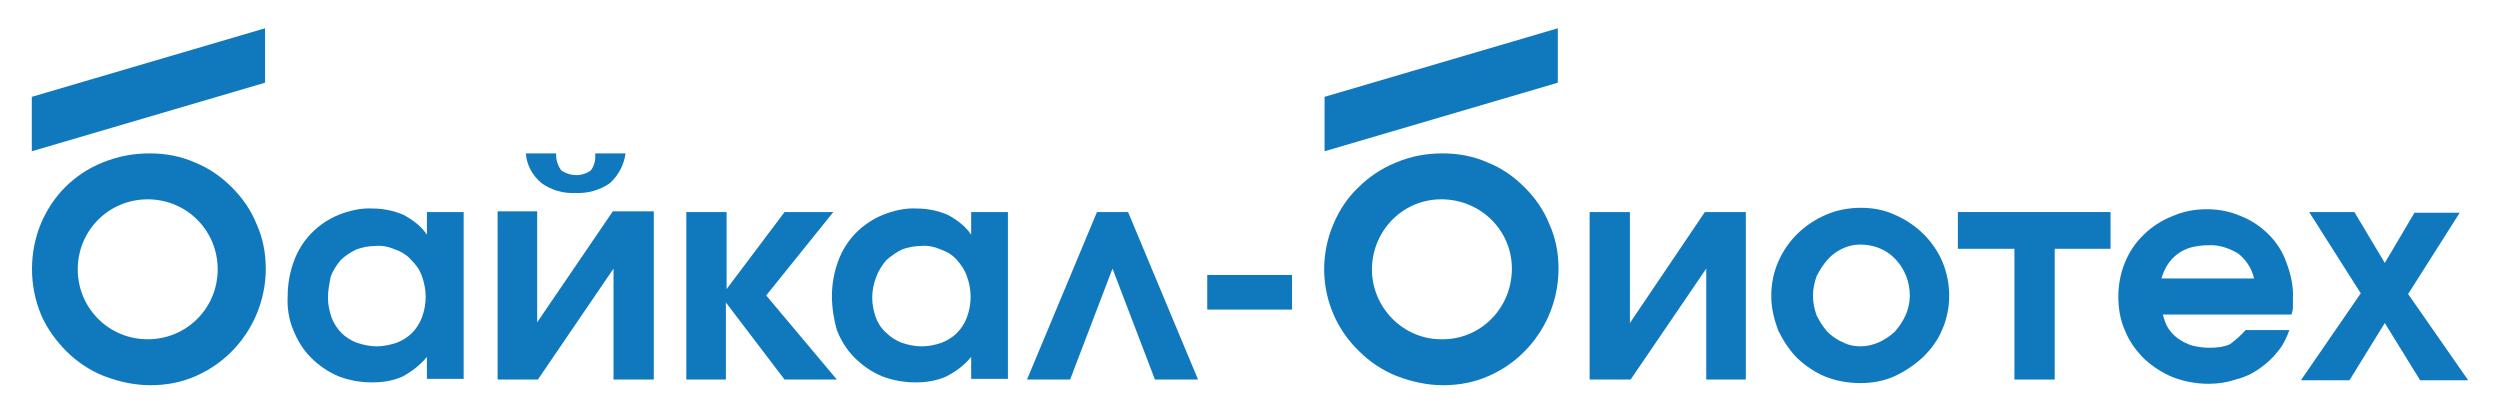
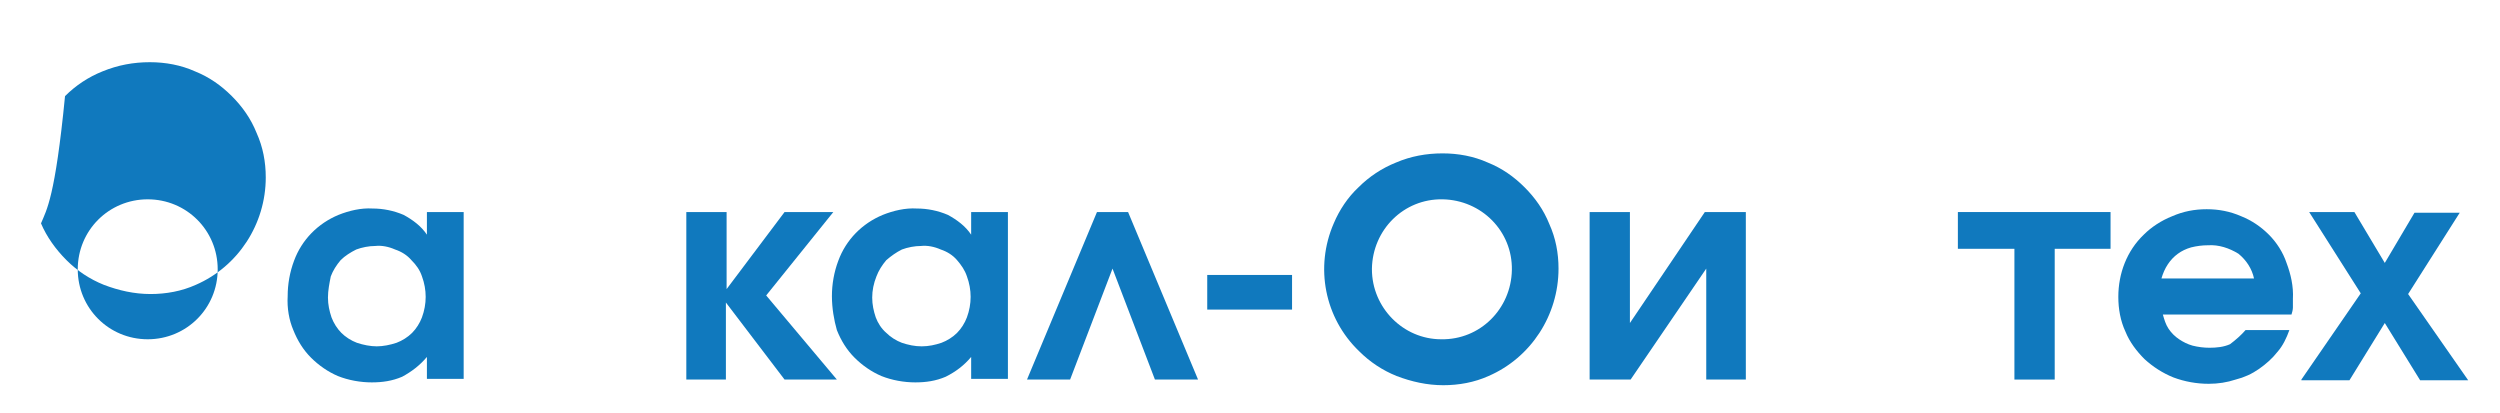
<svg xmlns="http://www.w3.org/2000/svg" version="1.1" id="Слой_1" x="0px" y="0px" viewBox="0 0 353.7 58.5" style="enable-background:new 0 0 353.7 58.5;" xml:space="preserve">
  <style type="text/css"> .st0{fill:#1079BE;} .st1{fill-rule:evenodd;clip-rule:evenodd;fill:#1079BE;} </style>
  <title>лого полный</title>
  <path class="st0" d="M325.6,53.7l8.4-12.2L326.7,30h6.4l4.3,7.2l4.2-7.1h6.4l-7.3,11.5l8.5,12.2h-6.8l-5-8.1l-5,8.1H325.6z" />
  <path class="st0" d="M317.7,46.7h6.2c-0.4,1.1-0.9,2.2-1.7,3.1c-0.7,0.9-1.6,1.7-2.6,2.4c-1,0.7-2.1,1.2-3.3,1.5 c-1.2,0.4-2.5,0.6-3.8,0.6c-1.7,0-3.4-0.3-5-0.9c-1.5-0.6-2.9-1.5-4.1-2.6c-1.1-1.1-2.1-2.4-2.7-3.9c-0.7-1.5-1-3.2-1-4.9 c0-3.3,1.2-6.5,3.6-8.8c1.1-1.1,2.5-2,4-2.6c1.6-0.7,3.2-1,4.9-1c1.7,0,3.3,0.3,4.9,1c1.5,0.6,2.8,1.5,3.9,2.6c1.1,1.1,2,2.5,2.5,4 c0.6,1.6,1,3.3,0.9,5.1c0,0.5,0,0.8,0,1.2c0,0.3-0.1,0.7-0.2,1H306c0.2,0.7,0.4,1.4,0.8,2c0.4,0.6,0.9,1.1,1.5,1.5 c0.6,0.4,1.2,0.7,1.9,0.9c0.8,0.2,1.6,0.3,2.4,0.3c1,0,2-0.1,2.9-0.5C316.3,48.1,317.1,47.4,317.7,46.7z M305.8,39.4h13.1 c-0.3-1.4-1.1-2.6-2.2-3.5c-1.3-0.8-2.8-1.3-4.3-1.2c-0.8,0-1.6,0.1-2.4,0.3c-1.4,0.4-2.5,1.2-3.3,2.4C306.3,38,306,38.7,305.8,39.4 z" />
-   <path class="st0" d="M250.6,41.9c0-1.7,0.3-3.3,1-4.9c1.3-3,3.7-5.3,6.7-6.6c1.6-0.7,3.3-1,5-1c1.7,0,3.3,0.3,4.8,1 c3,1.3,5.4,3.6,6.7,6.6c1.3,3.1,1.3,6.6,0,9.6c-0.6,1.5-1.6,2.8-2.7,3.9c-1.2,1.1-2.5,2-4,2.7c-1.5,0.7-3.2,1-4.9,1 c-1.7,0-3.4-0.3-4.9-0.9c-1.5-0.6-2.8-1.5-4-2.6c-1.1-1.1-2-2.5-2.7-3.9C251,45.2,250.6,43.6,250.6,41.9z M263.2,49 c0.9,0,1.8-0.2,2.7-0.6c0.8-0.4,1.6-0.9,2.2-1.5c0.6-0.7,1.1-1.4,1.5-2.3c0.4-0.9,0.6-1.8,0.6-2.8c0-1.9-0.7-3.7-2-5.1 c-1.3-1.4-3.1-2.1-5-2.1c-0.9,0-1.8,0.2-2.6,0.6c-0.8,0.4-1.5,0.9-2.1,1.6c-0.6,0.7-1.1,1.5-1.5,2.3c-0.3,0.9-0.5,1.8-0.5,2.7 c0,1,0.2,1.9,0.5,2.8c0.4,0.8,0.9,1.6,1.5,2.3c0.6,0.6,1.4,1.2,2.2,1.5C261.4,48.8,262.3,49,263.2,49z" />
  <path class="st0" d="M224.9,53.7V30h5.7v15.7L241.2,30h5.8v23.7h-5.6V38l-10.7,15.7H224.9z" />
  <path class="st0" d="M170.8,43.8v-4.9h12v4.9L170.8,43.8z" />
  <path class="st0" d="M145.3,53.7l9.9-23.7h4.4l9.9,23.7h-6.1l-6-15.7l-6,15.7H145.3z" />
  <path class="st0" d="M117.7,41.9c0-1.7,0.3-3.4,0.9-5c1.1-3,3.4-5.3,6.3-6.5c1.5-0.6,3.2-1,4.8-0.9c1.5,0,3,0.3,4.4,0.9 c1.3,0.7,2.5,1.6,3.3,2.8V30h5.2v23.6h-5.2v-3.1c-1,1.2-2.2,2.1-3.6,2.8c-1.4,0.6-2.8,0.8-4.3,0.8c-1.6,0-3.3-0.3-4.8-0.9 c-1.4-0.6-2.7-1.5-3.8-2.6c-1.1-1.1-1.9-2.4-2.5-3.9C118,45.3,117.7,43.6,117.7,41.9z M123.4,42.1c0,1,0.2,1.9,0.5,2.8 c0.3,0.8,0.8,1.6,1.5,2.2c0.6,0.6,1.4,1.1,2.2,1.4c0.9,0.3,1.8,0.5,2.8,0.5c1,0,1.9-0.2,2.8-0.5c0.8-0.3,1.6-0.8,2.2-1.4 c0.6-0.6,1.1-1.4,1.4-2.2c0.7-1.9,0.7-3.9,0-5.8c-0.3-0.9-0.8-1.6-1.4-2.3c-0.6-0.7-1.4-1.2-2.3-1.5c-0.9-0.4-1.9-0.6-2.8-0.5 c-0.9,0-1.9,0.2-2.7,0.5c-0.8,0.4-1.5,0.9-2.2,1.5c-0.6,0.7-1.1,1.5-1.4,2.3C123.6,40.1,123.4,41.1,123.4,42.1L123.4,42.1z" />
  <path class="st0" d="M97.1,53.7V30h5.7v10.9L111,30h6.9l-9.5,11.8l10,11.9h-7.4l-8.3-10.9v10.9H97.1z" />
-   <path class="st0" d="M74.4,21.7h4.3c-0.1,0.8,0.2,1.7,0.7,2.4c1.3,0.9,3,0.9,4.2,0c0.5-0.7,0.7-1.5,0.6-2.4h4.3 c-0.2,1.6-1,3.1-2.2,4.2c-1.4,1-3.2,1.5-4.9,1.4c-1.7,0.1-3.4-0.4-4.8-1.4C75.3,24.8,74.5,23.3,74.4,21.7z M70.4,53.7V29.9H76v15.7 l10.7-15.7h5.8v23.8h-5.7V38L76.1,53.7L70.4,53.7z" />
  <path class="st0" d="M40.7,41.9c0-1.7,0.3-3.4,0.9-5c1.1-3,3.4-5.3,6.3-6.5c1.5-0.6,3.2-1,4.8-0.9c1.5,0,3,0.3,4.4,0.9 c1.3,0.7,2.5,1.6,3.3,2.8V30h5.2v23.6h-5.2v-3.1c-1,1.2-2.2,2.1-3.5,2.8c-1.4,0.6-2.8,0.8-4.3,0.8c-1.6,0-3.3-0.3-4.8-0.9 c-1.4-0.6-2.7-1.5-3.8-2.6c-1.1-1.1-1.9-2.4-2.5-3.9C40.9,45.3,40.6,43.6,40.7,41.9z M46.4,42.1c0,1,0.2,1.9,0.5,2.8 c0.3,0.8,0.8,1.6,1.4,2.2c0.6,0.6,1.4,1.1,2.2,1.4c0.9,0.3,1.9,0.5,2.8,0.5c0.9,0,1.9-0.2,2.8-0.5c0.8-0.3,1.6-0.8,2.2-1.4 c0.6-0.6,1.1-1.4,1.4-2.2c0.7-1.9,0.7-3.9,0-5.8c-0.3-0.9-0.8-1.6-1.5-2.3c-0.6-0.7-1.4-1.2-2.3-1.5c-0.9-0.4-1.9-0.6-2.8-0.5 c-0.9,0-1.9,0.2-2.7,0.5c-0.8,0.4-1.6,0.9-2.2,1.5c-0.6,0.7-1.1,1.5-1.4,2.3C46.6,40.1,46.4,41.1,46.4,42.1L46.4,42.1z" />
-   <path class="st0" d="M4.5,21.4v-7.7l33-9.7v7.7L4.5,21.4z" />
-   <path class="st0" d="M187.4,21.4v-7.7l33-9.7v7.7L187.4,21.4z" />
-   <path class="st1" d="M5.8,31.6c-1.7,4.1-1.7,8.8,0,12.9c0.8,1.9,2.1,3.7,3.6,5.2c1.5,1.5,3.3,2.7,5.3,3.5c2.1,0.8,4.3,1.3,6.6,1.3 c2.2,0,4.4-0.4,6.4-1.3c6-2.6,9.9-8.6,9.9-15.2c0-2.2-0.4-4.3-1.3-6.3c-0.8-2-2-3.7-3.5-5.2c-1.5-1.5-3.2-2.7-5.2-3.5 c-2-0.9-4.2-1.3-6.4-1.3c-2.3,0-4.5,0.4-6.7,1.3c-2,0.8-3.8,2-5.3,3.5C7.8,27.9,6.6,29.7,5.8,31.6z M20.9,48c5.5,0,9.9-4.4,9.9-9.9 s-4.4-9.9-9.9-9.9S11,32.6,11,38.1l0,0C11,43.6,15.4,48,20.9,48C20.9,48,20.9,48,20.9,48z" />
+   <path class="st1" d="M5.8,31.6c0.8,1.9,2.1,3.7,3.6,5.2c1.5,1.5,3.3,2.7,5.3,3.5c2.1,0.8,4.3,1.3,6.6,1.3 c2.2,0,4.4-0.4,6.4-1.3c6-2.6,9.9-8.6,9.9-15.2c0-2.2-0.4-4.3-1.3-6.3c-0.8-2-2-3.7-3.5-5.2c-1.5-1.5-3.2-2.7-5.2-3.5 c-2-0.9-4.2-1.3-6.4-1.3c-2.3,0-4.5,0.4-6.7,1.3c-2,0.8-3.8,2-5.3,3.5C7.8,27.9,6.6,29.7,5.8,31.6z M20.9,48c5.5,0,9.9-4.4,9.9-9.9 s-4.4-9.9-9.9-9.9S11,32.6,11,38.1l0,0C11,43.6,15.4,48,20.9,48C20.9,48,20.9,48,20.9,48z" />
  <path class="st1" d="M188.7,31.6c-2.7,6.2-1.3,13.4,3.6,18.1c1.5,1.5,3.3,2.7,5.3,3.5c2.1,0.8,4.3,1.3,6.6,1.3 c2.2,0,4.4-0.4,6.4-1.3c6-2.6,9.9-8.6,9.9-15.2c0-2.2-0.4-4.3-1.3-6.3c-0.8-2-2-3.7-3.5-5.2c-1.5-1.5-3.2-2.7-5.2-3.5 c-2-0.9-4.2-1.3-6.4-1.3c-2.3,0-4.5,0.4-6.6,1.3c-2,0.8-3.8,2-5.3,3.5C190.7,27.9,189.5,29.7,188.7,31.6z M203.9,48 c5.5,0.1,9.9-4.3,10-9.8c0.1-5.5-4.3-9.9-9.8-10s-9.9,4.3-10,9.8c0,0,0,0.1,0,0.1C194.1,43.5,198.5,48,203.9,48z" />
  <polygon class="st0" points="298.6,30 277,30 277,35.2 285,35.2 285,53.7 290.7,53.7 290.7,35.2 298.6,35.2 " />
</svg>